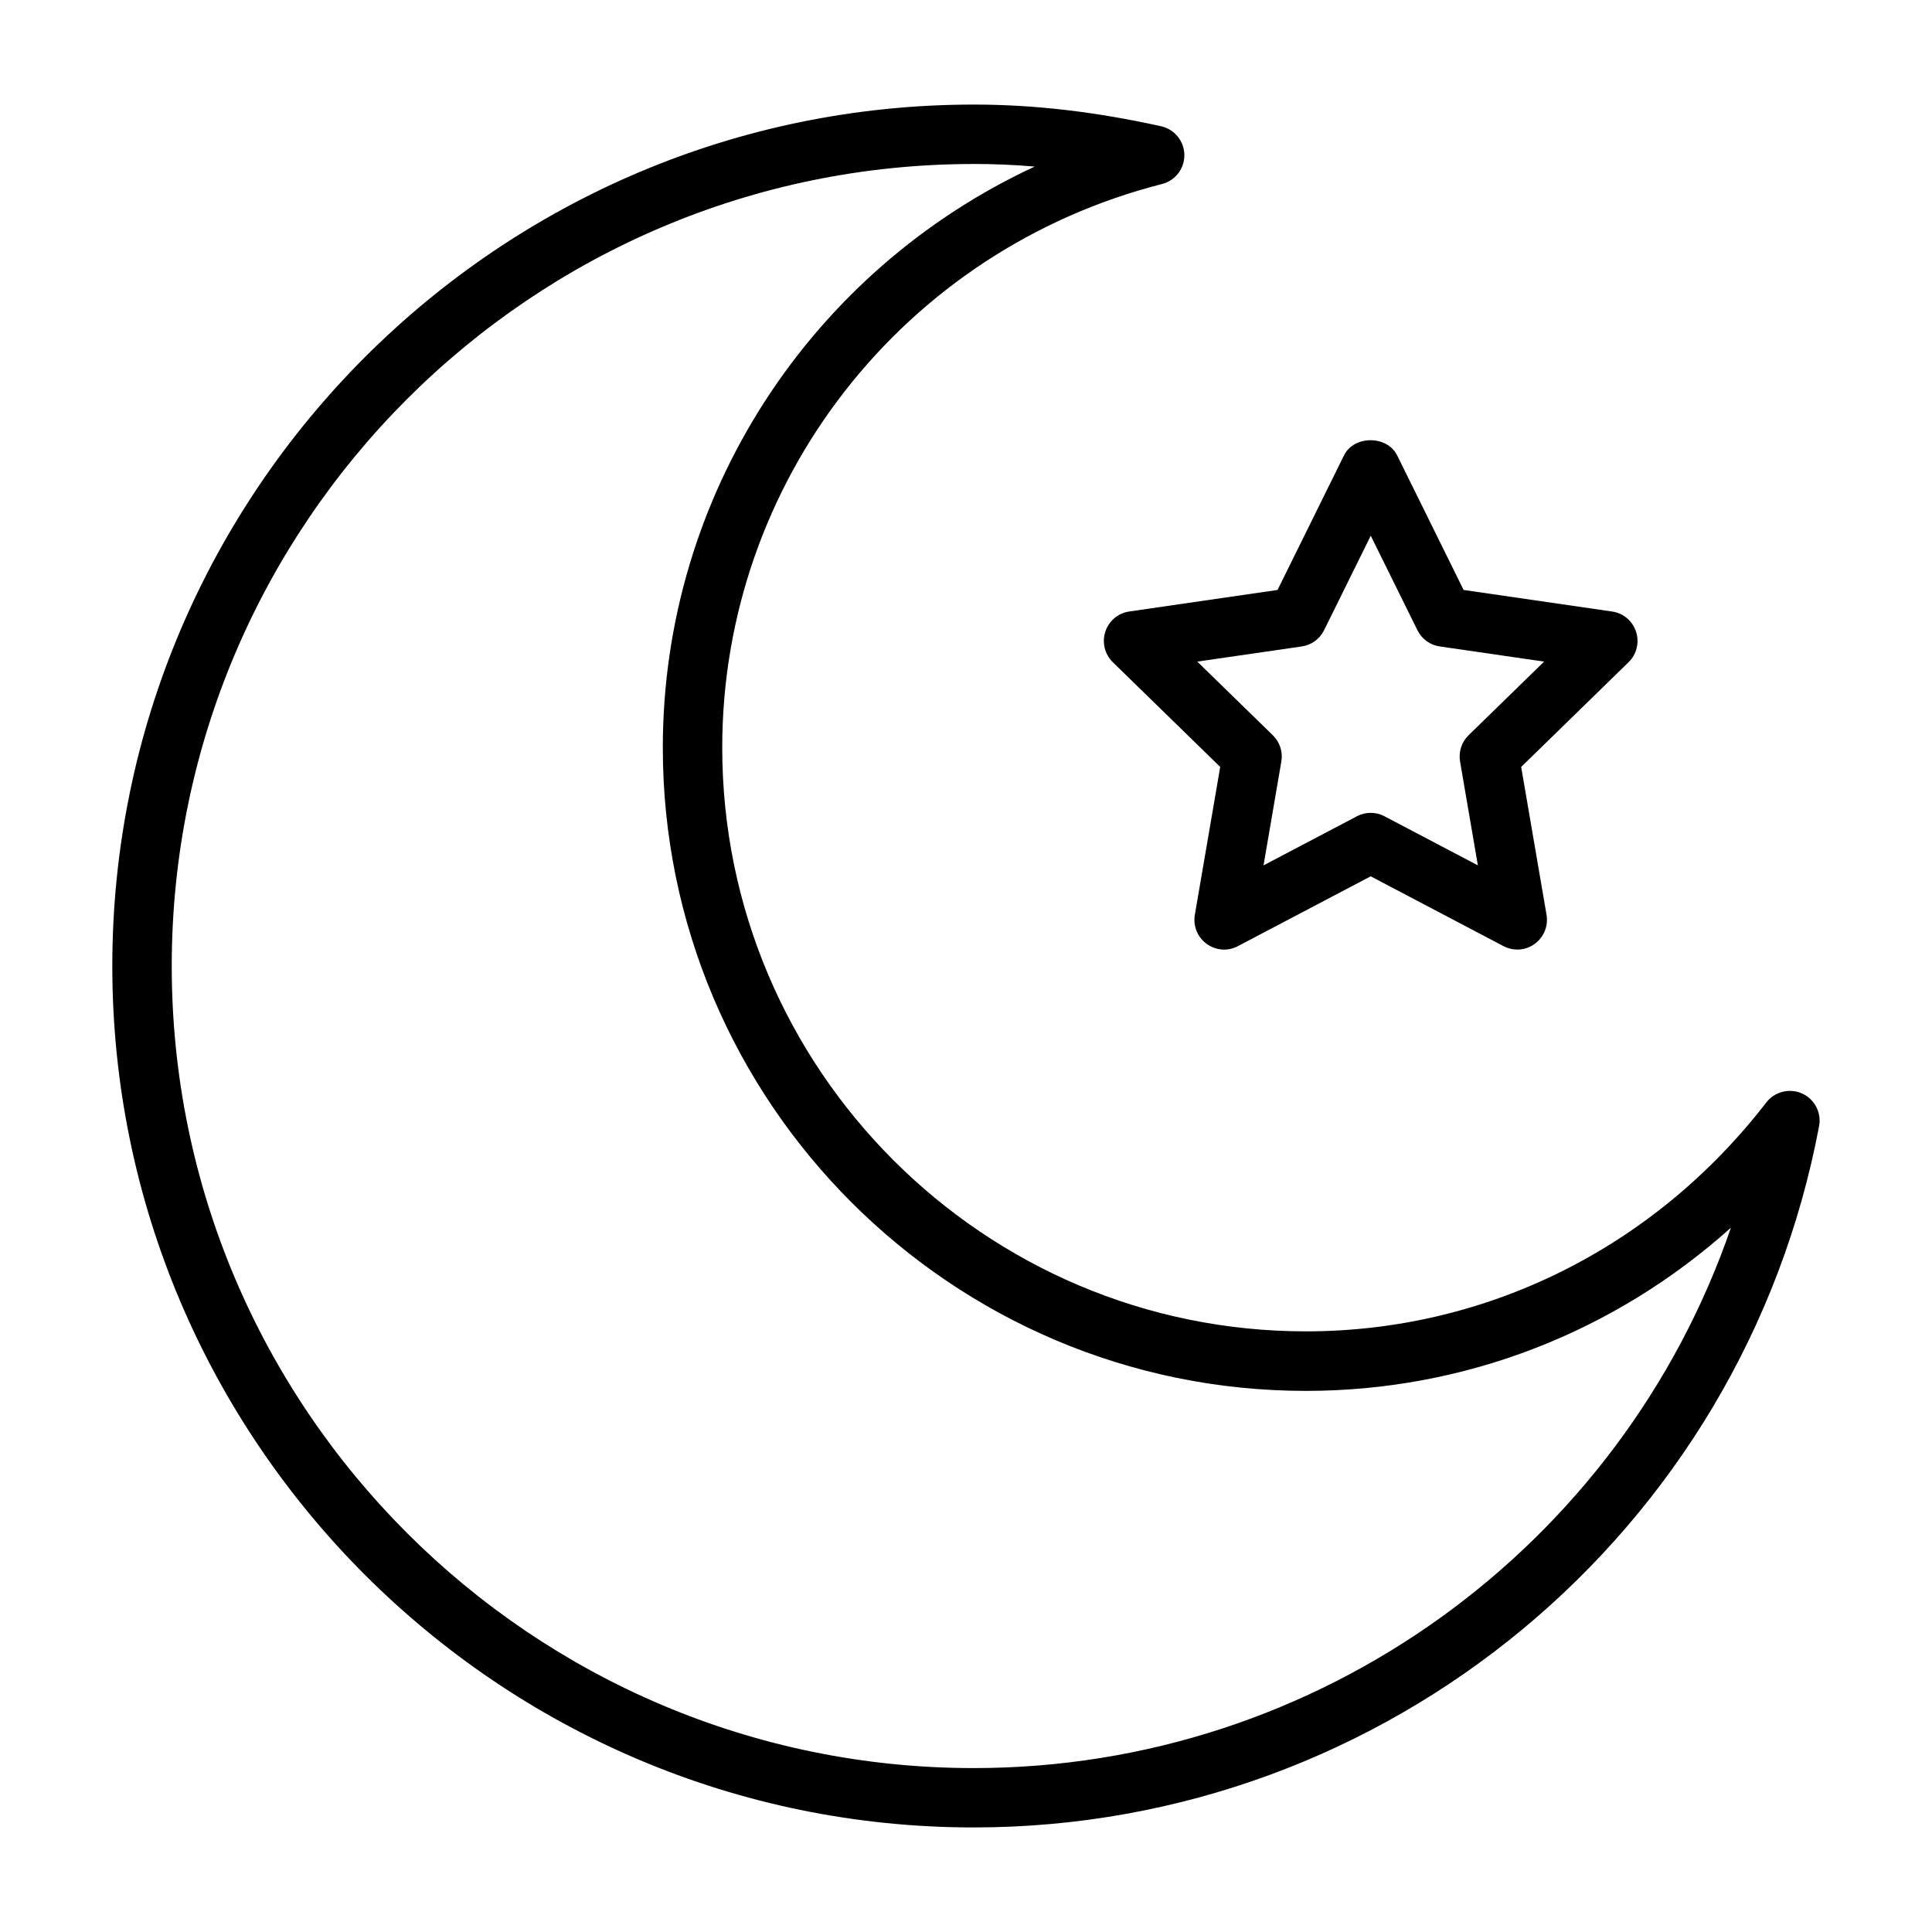
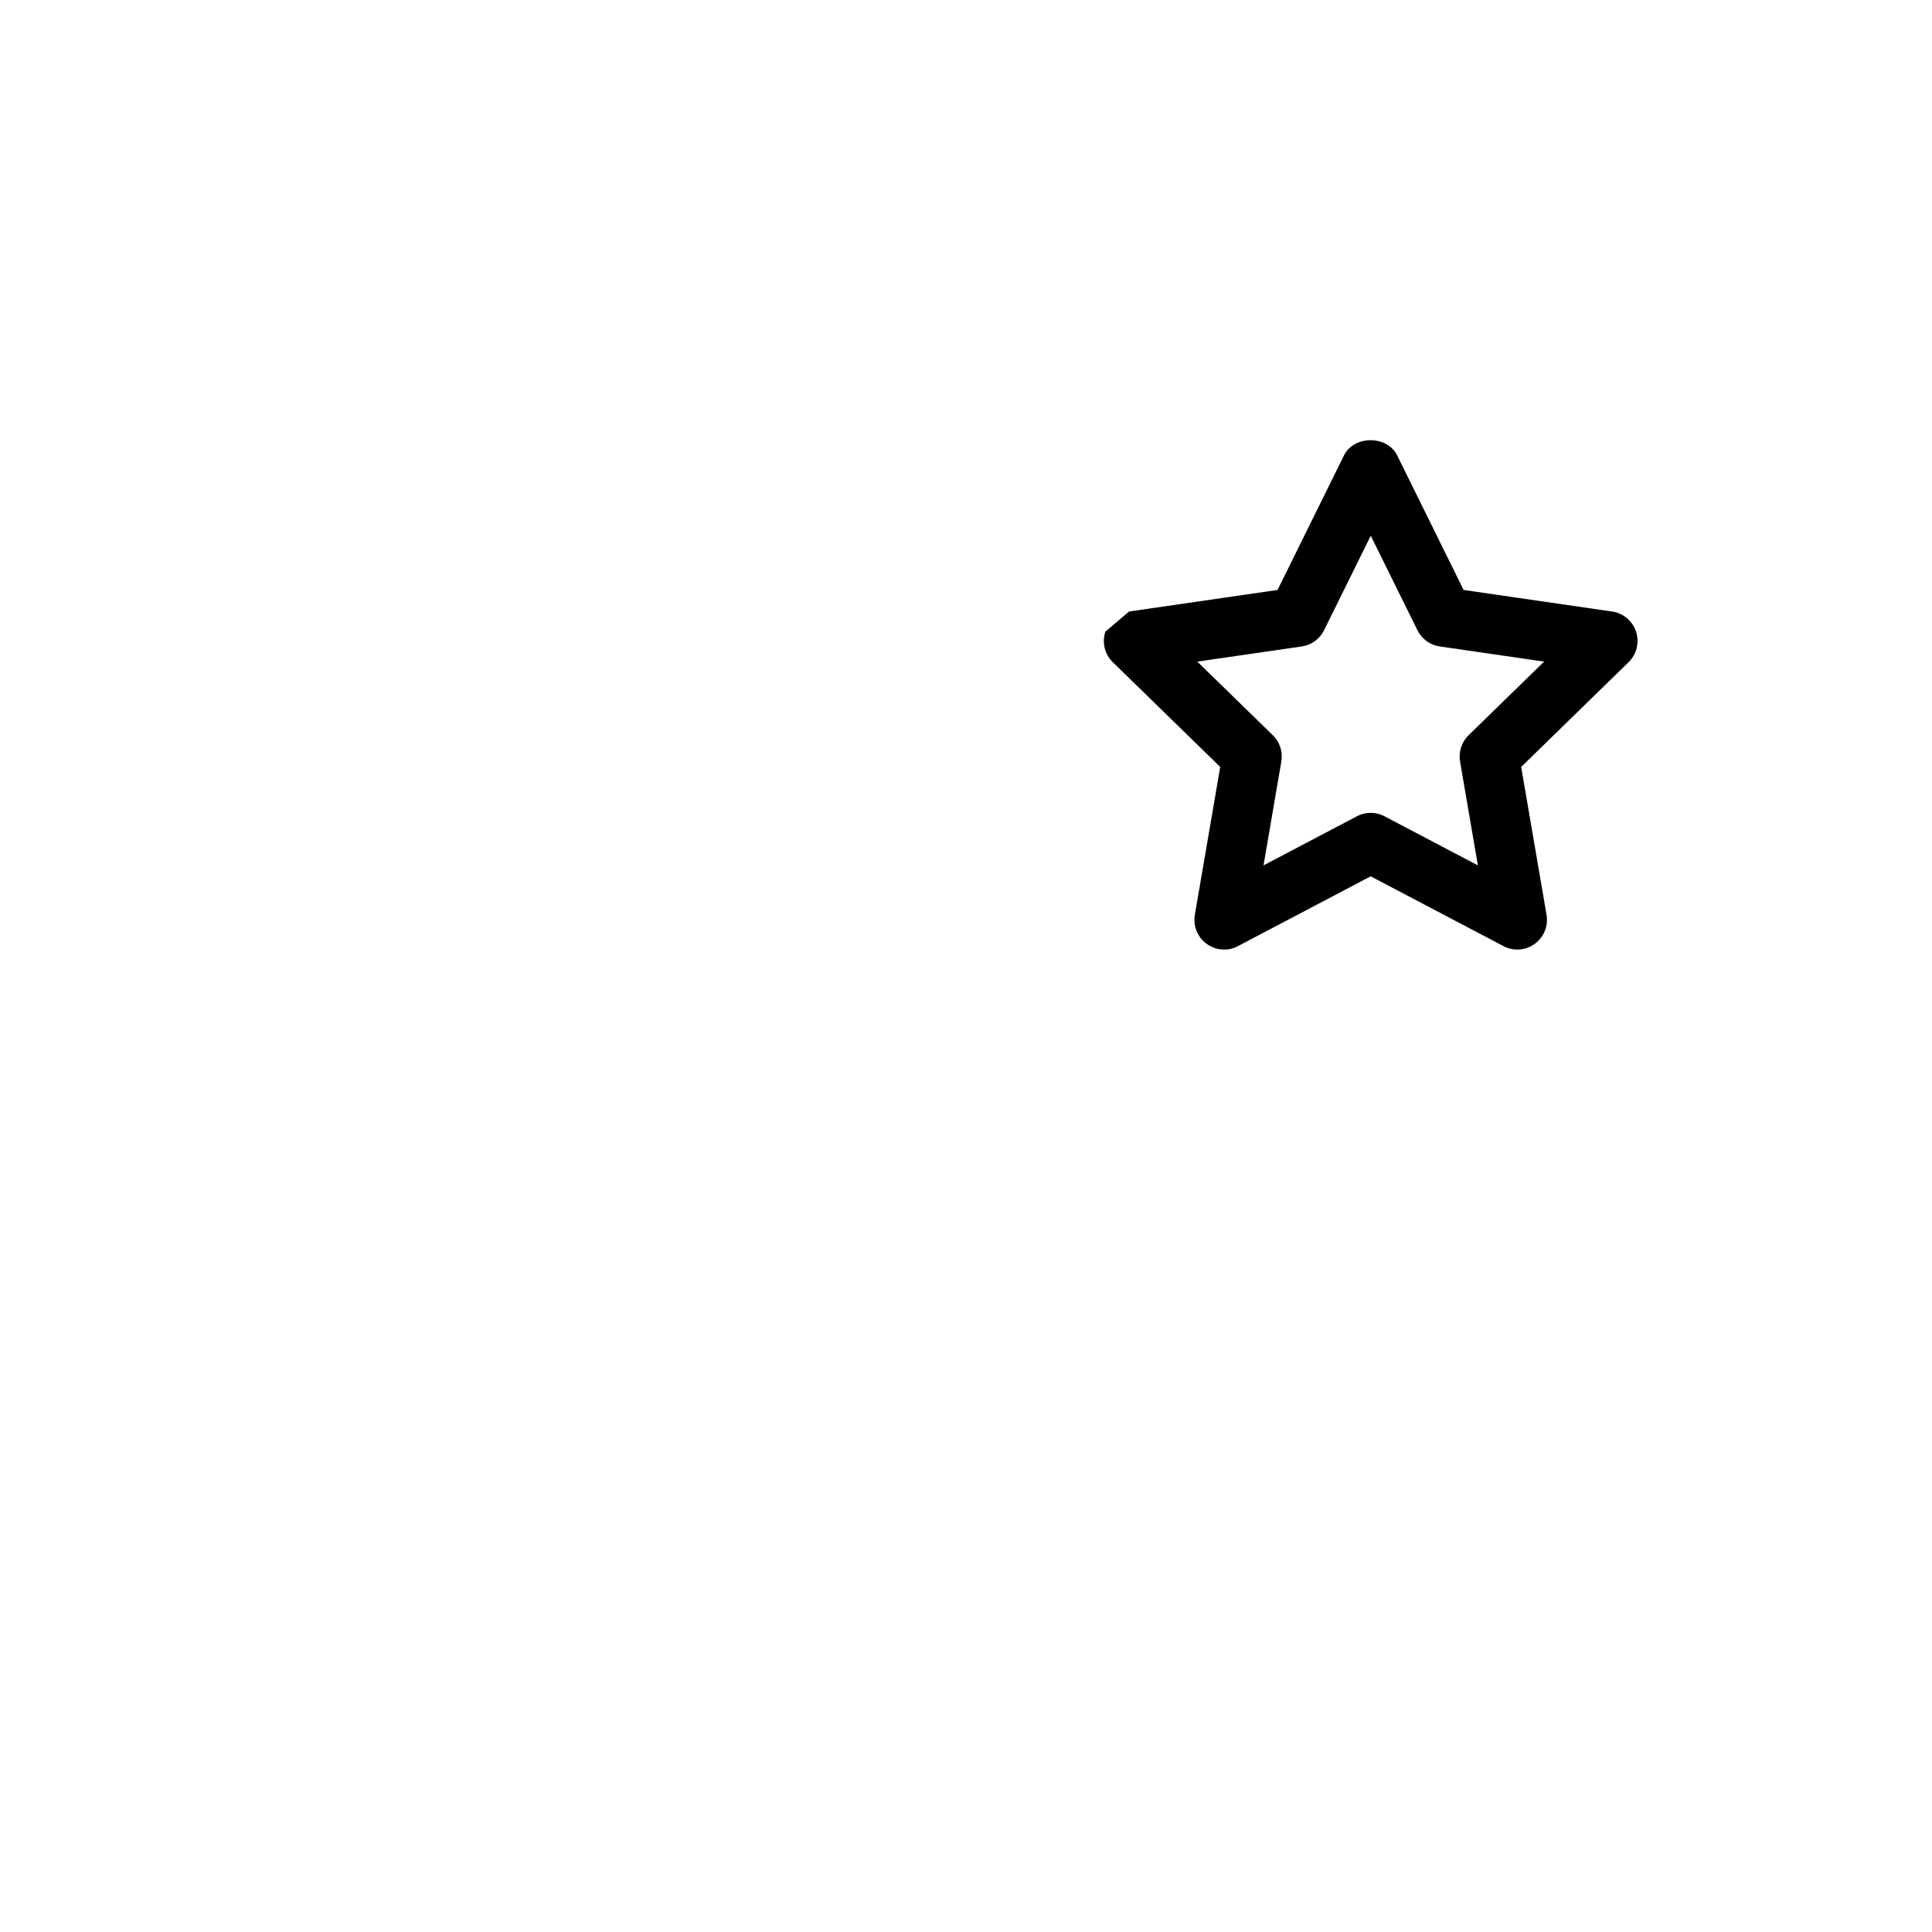
<svg xmlns="http://www.w3.org/2000/svg" fill="#000000" width="800px" height="800px" version="1.1" viewBox="144 144 512 512">
  <g>
-     <path d="m402.06 628.29c109.52 0 203.71-78.168 224.02-185.86 0.676-3.59-1.195-7.148-4.519-8.645-3.305-1.48-7.227-0.504-9.461 2.363-29.773 38.574-74.25 60.676-122.02 60.676-85.285 0-154.68-69.398-154.68-154.7 0-70.438 47.926-131.86 116.55-149.36 3.527-0.898 5.984-4.109 5.918-7.746-0.062-3.637-2.613-6.769-6.172-7.559-17.418-3.859-33.648-5.746-49.645-5.746-125.88 0-228.29 102.41-228.29 228.29 0 125.87 102.41 228.29 228.29 228.29zm0-440.84c5.336 0 10.707 0.234 16.152 0.691-59.293 27.504-98.559 87.051-98.559 154.01 0 93.977 76.453 170.45 170.43 170.45 41.988 0 81.664-15.461 112.63-43.25-29.078 84.547-109.12 143.21-200.66 143.21-117.2 0-212.54-95.348-212.54-212.54-0.004-117.2 95.359-212.56 212.54-212.56z" />
-     <path d="m436.92 311.41c-0.93 2.852-0.156 5.984 1.984 8.078l28.465 27.758-6.723 39.188c-0.504 2.961 0.707 5.934 3.133 7.699 2.441 1.777 5.668 2.016 8.281 0.598l35.188-18.5 35.188 18.5c1.148 0.613 2.41 0.914 3.652 0.914 1.637 0 3.258-0.504 4.629-1.512 2.426-1.762 3.637-4.738 3.133-7.699l-6.723-39.188 28.465-27.758c2.141-2.094 2.914-5.227 1.984-8.078-0.93-2.852-3.387-4.93-6.359-5.352l-39.344-5.715-17.602-35.645c-2.644-5.383-11.477-5.383-14.105 0l-17.602 35.645-39.344 5.715c-2.914 0.426-5.371 2.504-6.301 5.352zm52.051 3.906c2.566-0.363 4.785-1.984 5.918-4.297l12.375-25.047 12.375 25.047c1.148 2.312 3.352 3.938 5.918 4.297l27.648 4.016-20.012 19.508c-1.859 1.812-2.691 4.41-2.266 6.957l4.723 27.535-24.734-13.004c-1.148-0.613-2.41-0.914-3.668-0.914-1.258 0-2.519 0.301-3.668 0.914l-24.734 13.004 4.723-27.535c0.441-2.551-0.41-5.164-2.266-6.957l-20.012-19.508z" />
+     <path d="m436.92 311.41c-0.93 2.852-0.156 5.984 1.984 8.078l28.465 27.758-6.723 39.188c-0.504 2.961 0.707 5.934 3.133 7.699 2.441 1.777 5.668 2.016 8.281 0.598l35.188-18.5 35.188 18.5c1.148 0.613 2.41 0.914 3.652 0.914 1.637 0 3.258-0.504 4.629-1.512 2.426-1.762 3.637-4.738 3.133-7.699l-6.723-39.188 28.465-27.758c2.141-2.094 2.914-5.227 1.984-8.078-0.93-2.852-3.387-4.93-6.359-5.352l-39.344-5.715-17.602-35.645c-2.644-5.383-11.477-5.383-14.105 0l-17.602 35.645-39.344 5.715zm52.051 3.906c2.566-0.363 4.785-1.984 5.918-4.297l12.375-25.047 12.375 25.047c1.148 2.312 3.352 3.938 5.918 4.297l27.648 4.016-20.012 19.508c-1.859 1.812-2.691 4.41-2.266 6.957l4.723 27.535-24.734-13.004c-1.148-0.613-2.41-0.914-3.668-0.914-1.258 0-2.519 0.301-3.668 0.914l-24.734 13.004 4.723-27.535c0.441-2.551-0.41-5.164-2.266-6.957l-20.012-19.508z" />
  </g>
</svg>